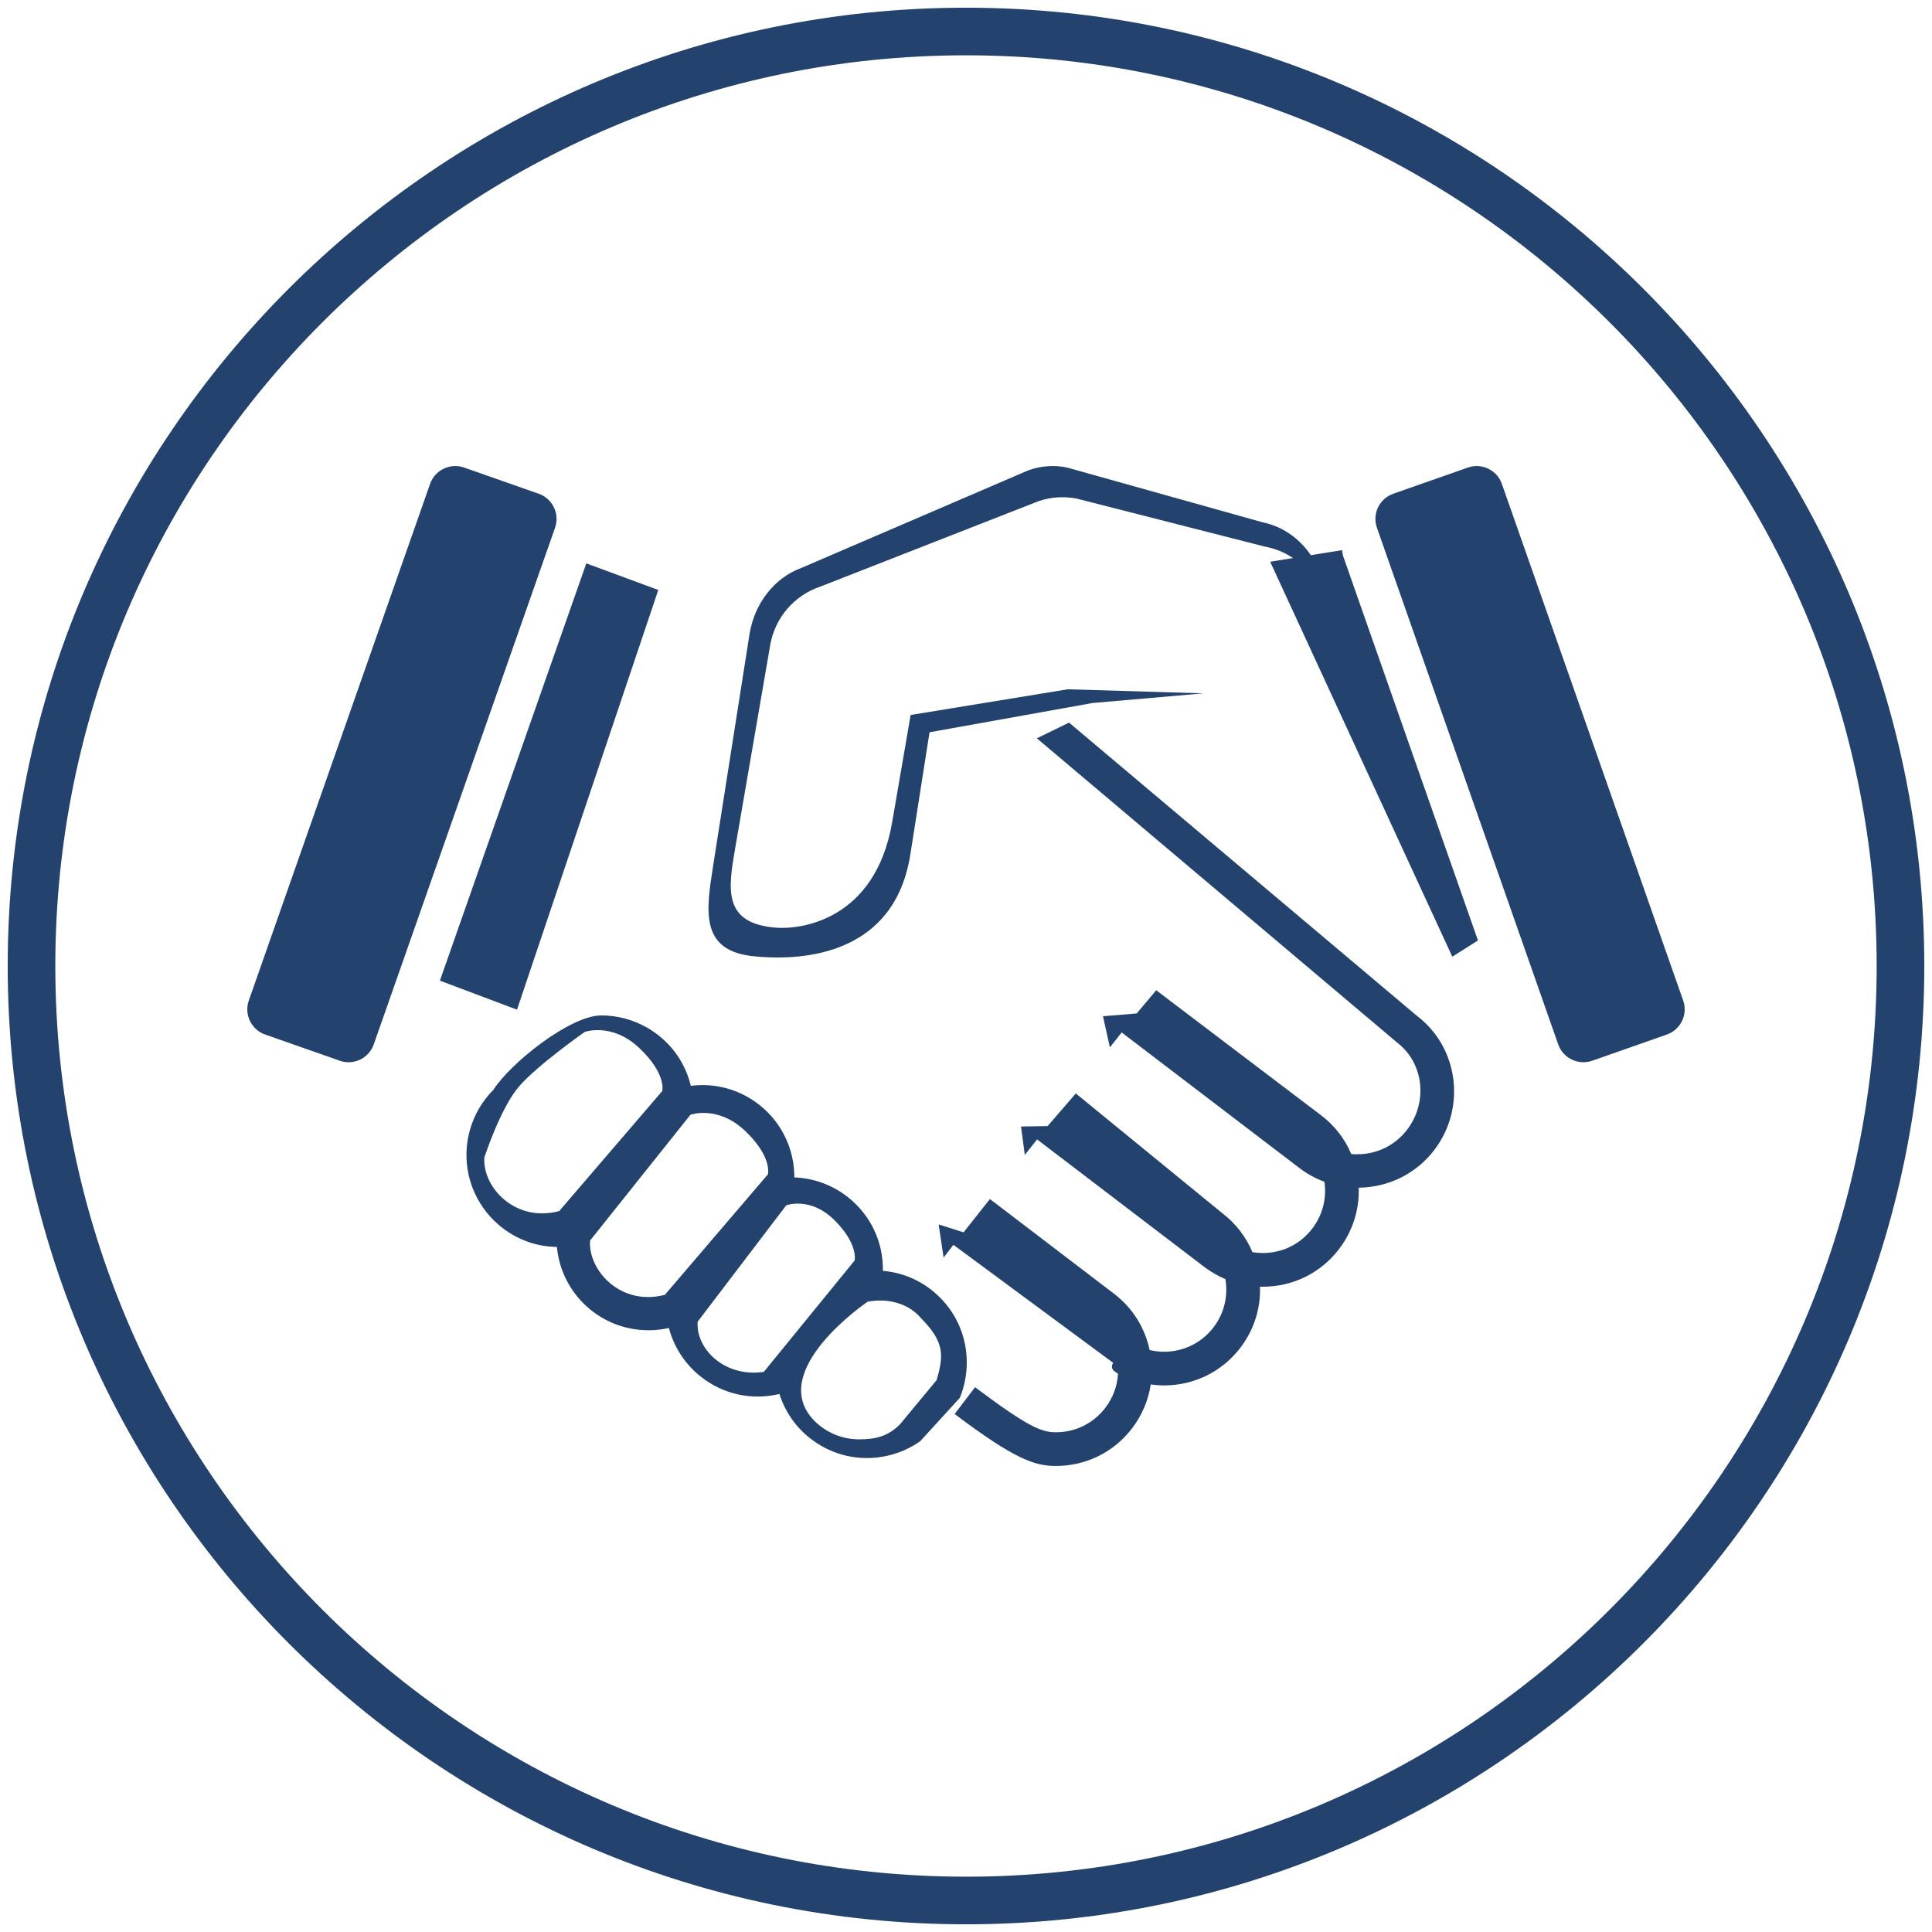
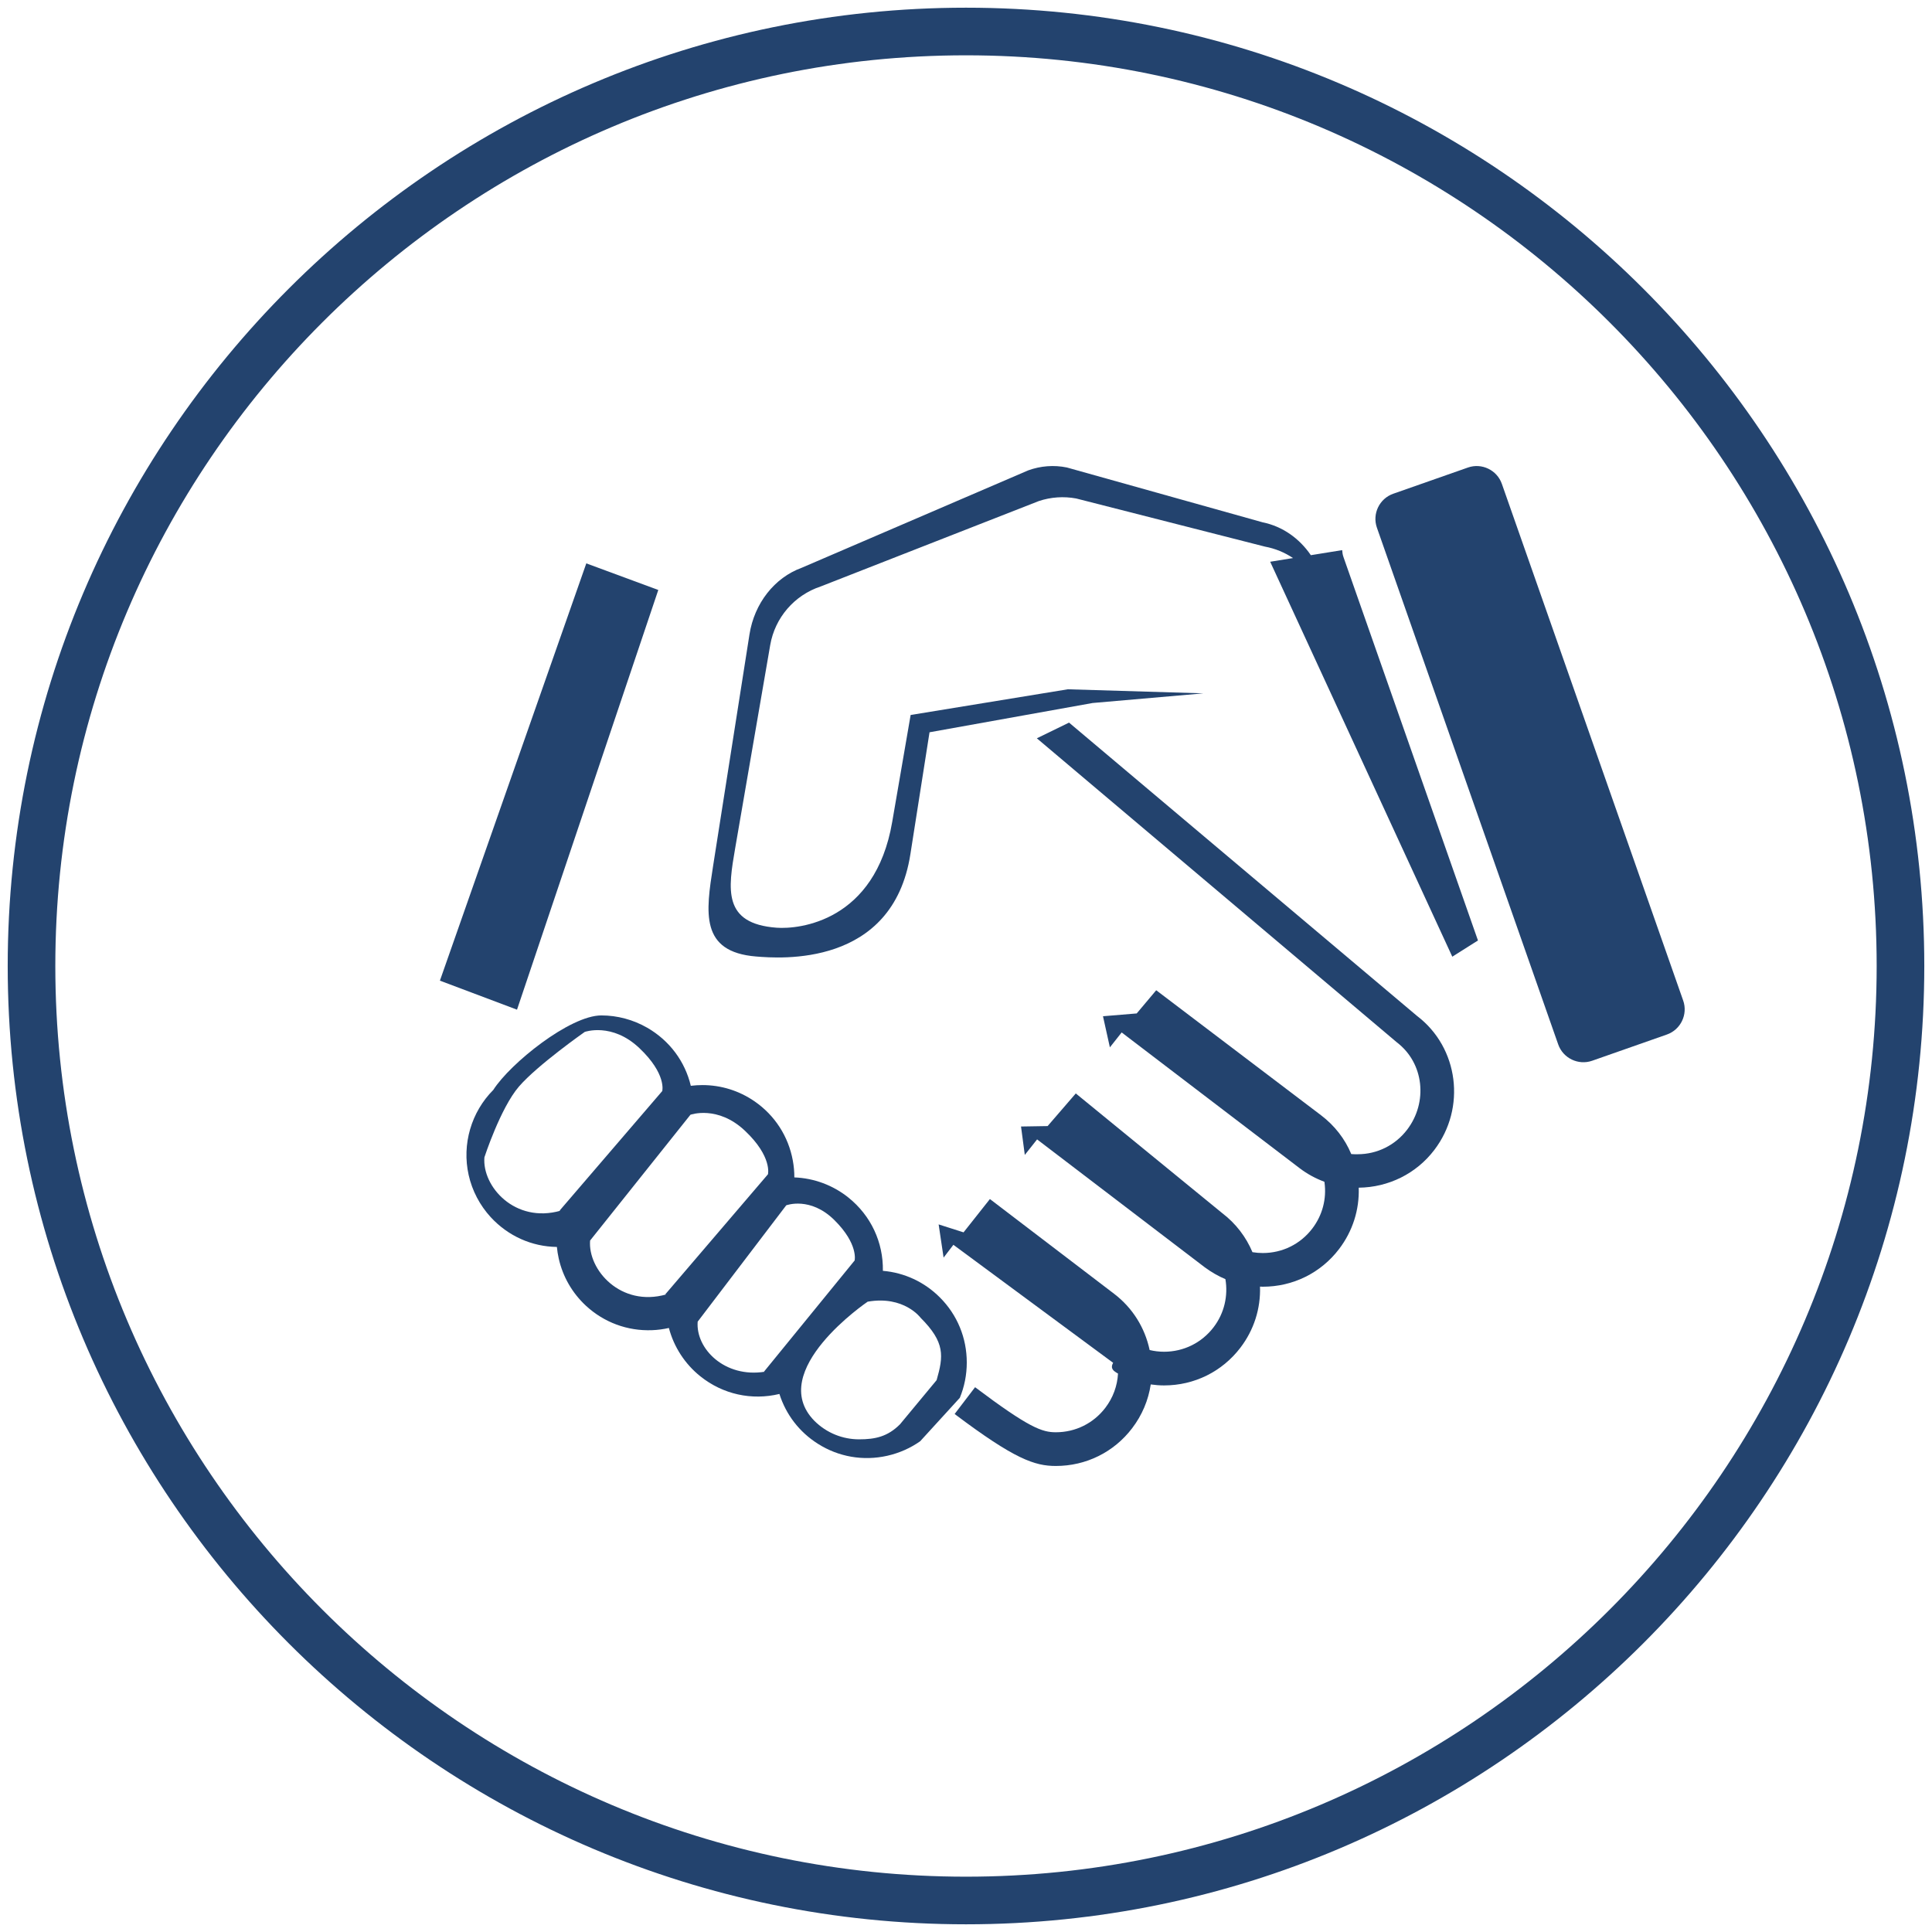
<svg xmlns="http://www.w3.org/2000/svg" version="1.1" id="Layer_2" x="0px" y="0px" width="90px" height="90px" viewBox="0 0 300 300" enable-background="new 0 0 300 300" xml:space="preserve">
  <g>
    <path fill="#23436E" d="M150.002,298.805C67.951,298.805,1.197,232.051,1.197,150S67.951,1.195,150.002,1.195   c82.049,0,148.801,66.754,148.801,148.805S232.051,298.805,150.002,298.805z M150.002,8.589C72.029,8.589,8.59,72.026,8.59,150   s63.439,141.41,141.412,141.41S291.408,227.974,291.408,150S227.975,8.589,150.002,8.589z" />
  </g>
  <g>
    <line fill="#FFFFFF" x1="82.354" y1="161.825" x2="79.205" y2="165.625" />
    <g>
-       <line fill="none" stroke="#FFFFFF" stroke-width="0" stroke-linecap="round" stroke-linejoin="round" x1="153.713" y1="186.187" x2="153.713" y2="186.187" />
      <line fill="none" stroke="#FFFFFF" stroke-width="0" stroke-linecap="round" stroke-linejoin="round" x1="180" y1="154" x2="180" y2="154" />
      <path fill="#23436E" d="M153.713,186.187l19.278,14.706c2.862,2.182,4.784,5.255,5.524,8.739c0.727,0.173,1.477,0.266,2.241,0.266    c3.044,0,5.848-1.389,7.693-3.807c1.687-2.209,2.261-4.917,1.833-7.463c-1.137-0.483-2.22-1.109-3.232-1.86l-26.004-19.838    l0.004-0.019l-1.92,2.427l-0.586-4.414l4.129-0.067l4.375-5.068l22.752,18.598c2.097,1.6,3.685,3.683,4.68,6.05    c0.525,0.087,1.061,0.133,1.603,0.133c3.047,0,5.849-1.385,7.69-3.802c1.567-2.054,2.242-4.594,1.895-7.153    c-0.004-0.038-0.014-0.074-0.02-0.112c-1.37-0.508-2.672-1.212-3.865-2.123l-27.611-21.062l-1.831,2.314l-1.071-4.831l5.236-0.435    l3.029-3.6l25.593,19.409c2.109,1.605,3.701,3.645,4.694,6.027c0.326,0.033,0.654,0.027,0.986,0.027    c3.045,0,5.847-1.399,7.693-3.818c3.232-4.235,2.639-10.318-1.594-13.552L161,114.643l5-2.437l54.061,45.568    c6.434,4.902,7.639,14.268,2.653,20.797c-2.804,3.68-7.11,5.8-11.733,5.852c0.117,3.423-0.941,6.756-3.045,9.517    c-2.838,3.725-7.16,5.861-11.853,5.861c-0.145,0-0.286-0.013-0.431-0.017c0.113,3.412-0.941,6.729-3.041,9.481    c-2.842,3.726-7.164,5.862-11.854,5.862c-0.7,0-1.39-0.058-2.071-0.153c-0.369,2.447-1.344,4.776-2.887,6.797    c-2.835,3.726-7.156,5.863-11.85,5.863c-3.288,0-6.41-1.056-15.715-8.07l3.174-4.159c8.388,6.311,10.412,6.996,12.541,6.996    c3.045,0,5.848-1.386,7.689-3.802c1.191-1.559,1.861-3.398,1.966-5.314c-0.646-0.356-1.271-0.756-0.756-1.667l-24.806-18.326    l-1.522,1.989l-0.769-5.156l3.869,1.233L153.713,186.187z" />
      <line fill="none" stroke="#FFFFFF" stroke-width="0" stroke-linecap="round" stroke-linejoin="round" x1="177" y1="157" x2="177" y2="157" />
    </g>
    <path fill="#23436E" d="M145.942,201.461c-2.4-2.401-5.505-3.841-8.849-4.127c0.078-4.419-1.859-8.586-5.361-11.385   c-2.383-1.91-5.344-3.009-8.387-3.122c0.003-0.877-0.076-1.755-0.238-2.629c-0.689-3.755-2.799-7.015-5.941-9.184   c-2.395-1.65-5.195-2.523-8.092-2.523c-0.606,0-1.209,0.038-1.805,0.113c-0.903-3.792-3.307-7.022-6.76-9.015   c-2.174-1.25-4.639-1.915-7.132-1.915c-4.89,0-14.167,7.467-16.776,11.566c-3.43,3.442-4.898,8.448-3.828,13.219   c0.545,2.434,1.732,4.696,3.424,6.541c2.701,2.932,6.376,4.575,10.276,4.625c0.058,0.602,0.151,1.197,0.284,1.786   c0.633,2.829,2.098,5.369,4.231,7.347c2.802,2.591,6.444,3.938,10.261,3.792c0.885-0.034,1.762-0.15,2.615-0.343   c0.775,2.946,2.494,5.593,4.88,7.502c3.499,2.806,7.991,3.784,12.283,2.743c1.011,3.198,3.094,5.914,5.964,7.731   c3.216,2.045,7.043,2.706,10.773,1.871c1.865-0.42,3.6-1.188,5.119-2.258l6.156-6.742c0.709-1.715,1.081-3.57,1.081-5.484   C150.122,207.747,148.644,204.159,145.942,201.461z M86.879,188h0.151c-7.048,2-12.181-3.738-11.812-8.291   c0,0,2.49-7.66,5.365-10.993s10.216-8.481,10.216-8.481s4.231-1.514,8.48,2.511c4.25,4.024,3.556,6.67,3.556,6.67L86.879,188z    M103.292,201h0.151c-7.047,2-12.181-3.818-11.812-8.371l15.581-19.532c0,0,4.232-1.524,8.48,2.5   c4.25,4.024,3.556,6.744,3.556,6.744L103.292,201z M118.625,213h0.133c-6.219,1-10.75-3.565-10.424-7.772l13.752-18.067   c0,0,3.734-1.418,7.484,2.301s3.138,6.265,3.138,6.265L118.625,213z M145.439,214.306l-5.688,6.857   c-1.916,1.921-3.841,2.336-6.352,2.336c-2.516,0-5.028-0.959-6.949-2.88c-7.591-7.755,8.283-18.495,8.283-18.495   c5.653-0.984,8.215,2.497,8.215,2.497C146.789,208.457,146.501,210.583,145.439,214.306z" />
-     <path fill="#23436E" d="M126.451,220.37" />
    <path fill="#23436E" d="M208.615,86.503c-0.127-0.36-0.182-0.722-0.203-1.081l-4.864,0.786c-1.757-2.578-4.366-4.467-7.476-5.1   l-30.41-8.518c-2.004-0.41-4.072-0.253-6.004,0.45l-35.16,15.12c-4.237,1.541-7.36,5.521-8.12,10.357l-5.644,35.926   c-1.133,7.233-2.066,13.371,6.676,14.082c3.617,0.293,21.21,1.729,23.957-15.892l2.971-18.926l25.321-4.545l17.208-1.499   l-21.053-0.632l-24.409,3.991l-2.863,16.613c-2.649,15.467-14.458,16.68-17.944,16.42c-8.428-0.625-7.527-6.01-6.436-12.359   l5.439-31.535c0.734-4.244,3.744-7.738,7.828-9.092l33.895-13.27c1.863-0.618,3.857-0.755,5.789-0.395l29.314,7.475   c1.61,0.299,3.078,0.918,4.355,1.776l-3.546,0.573l28.278,61.327l3.986-2.519L208.615,86.503z" />
    <path fill="#23436E" d="M241.959,162.18c0.756,2.145,3.127,3.285,5.275,2.531l11.598-4.07c2.148-0.754,3.289-3.125,2.533-5.271   l-28.158-80.237c-0.752-2.146-3.126-3.288-5.268-2.534l-11.602,4.071c-2.145,0.753-3.286,3.124-2.531,5.271L241.959,162.18z" />
    <g>
      <polygon fill="#23436E" points="102.219,91.611 91.041,87.481 68.309,152.274 80.281,156.782   " />
    </g>
-     <path fill="#23436E" d="M58.034,162.18c-0.751,2.145-3.123,3.285-5.267,2.531l-11.601-4.07c-2.149-0.754-3.286-3.125-2.534-5.271   l28.152-80.237c0.755-2.146,3.129-3.288,5.273-2.534l11.602,4.071c2.145,0.753,3.283,3.124,2.531,5.271L58.034,162.18z" />
  </g>
</svg>